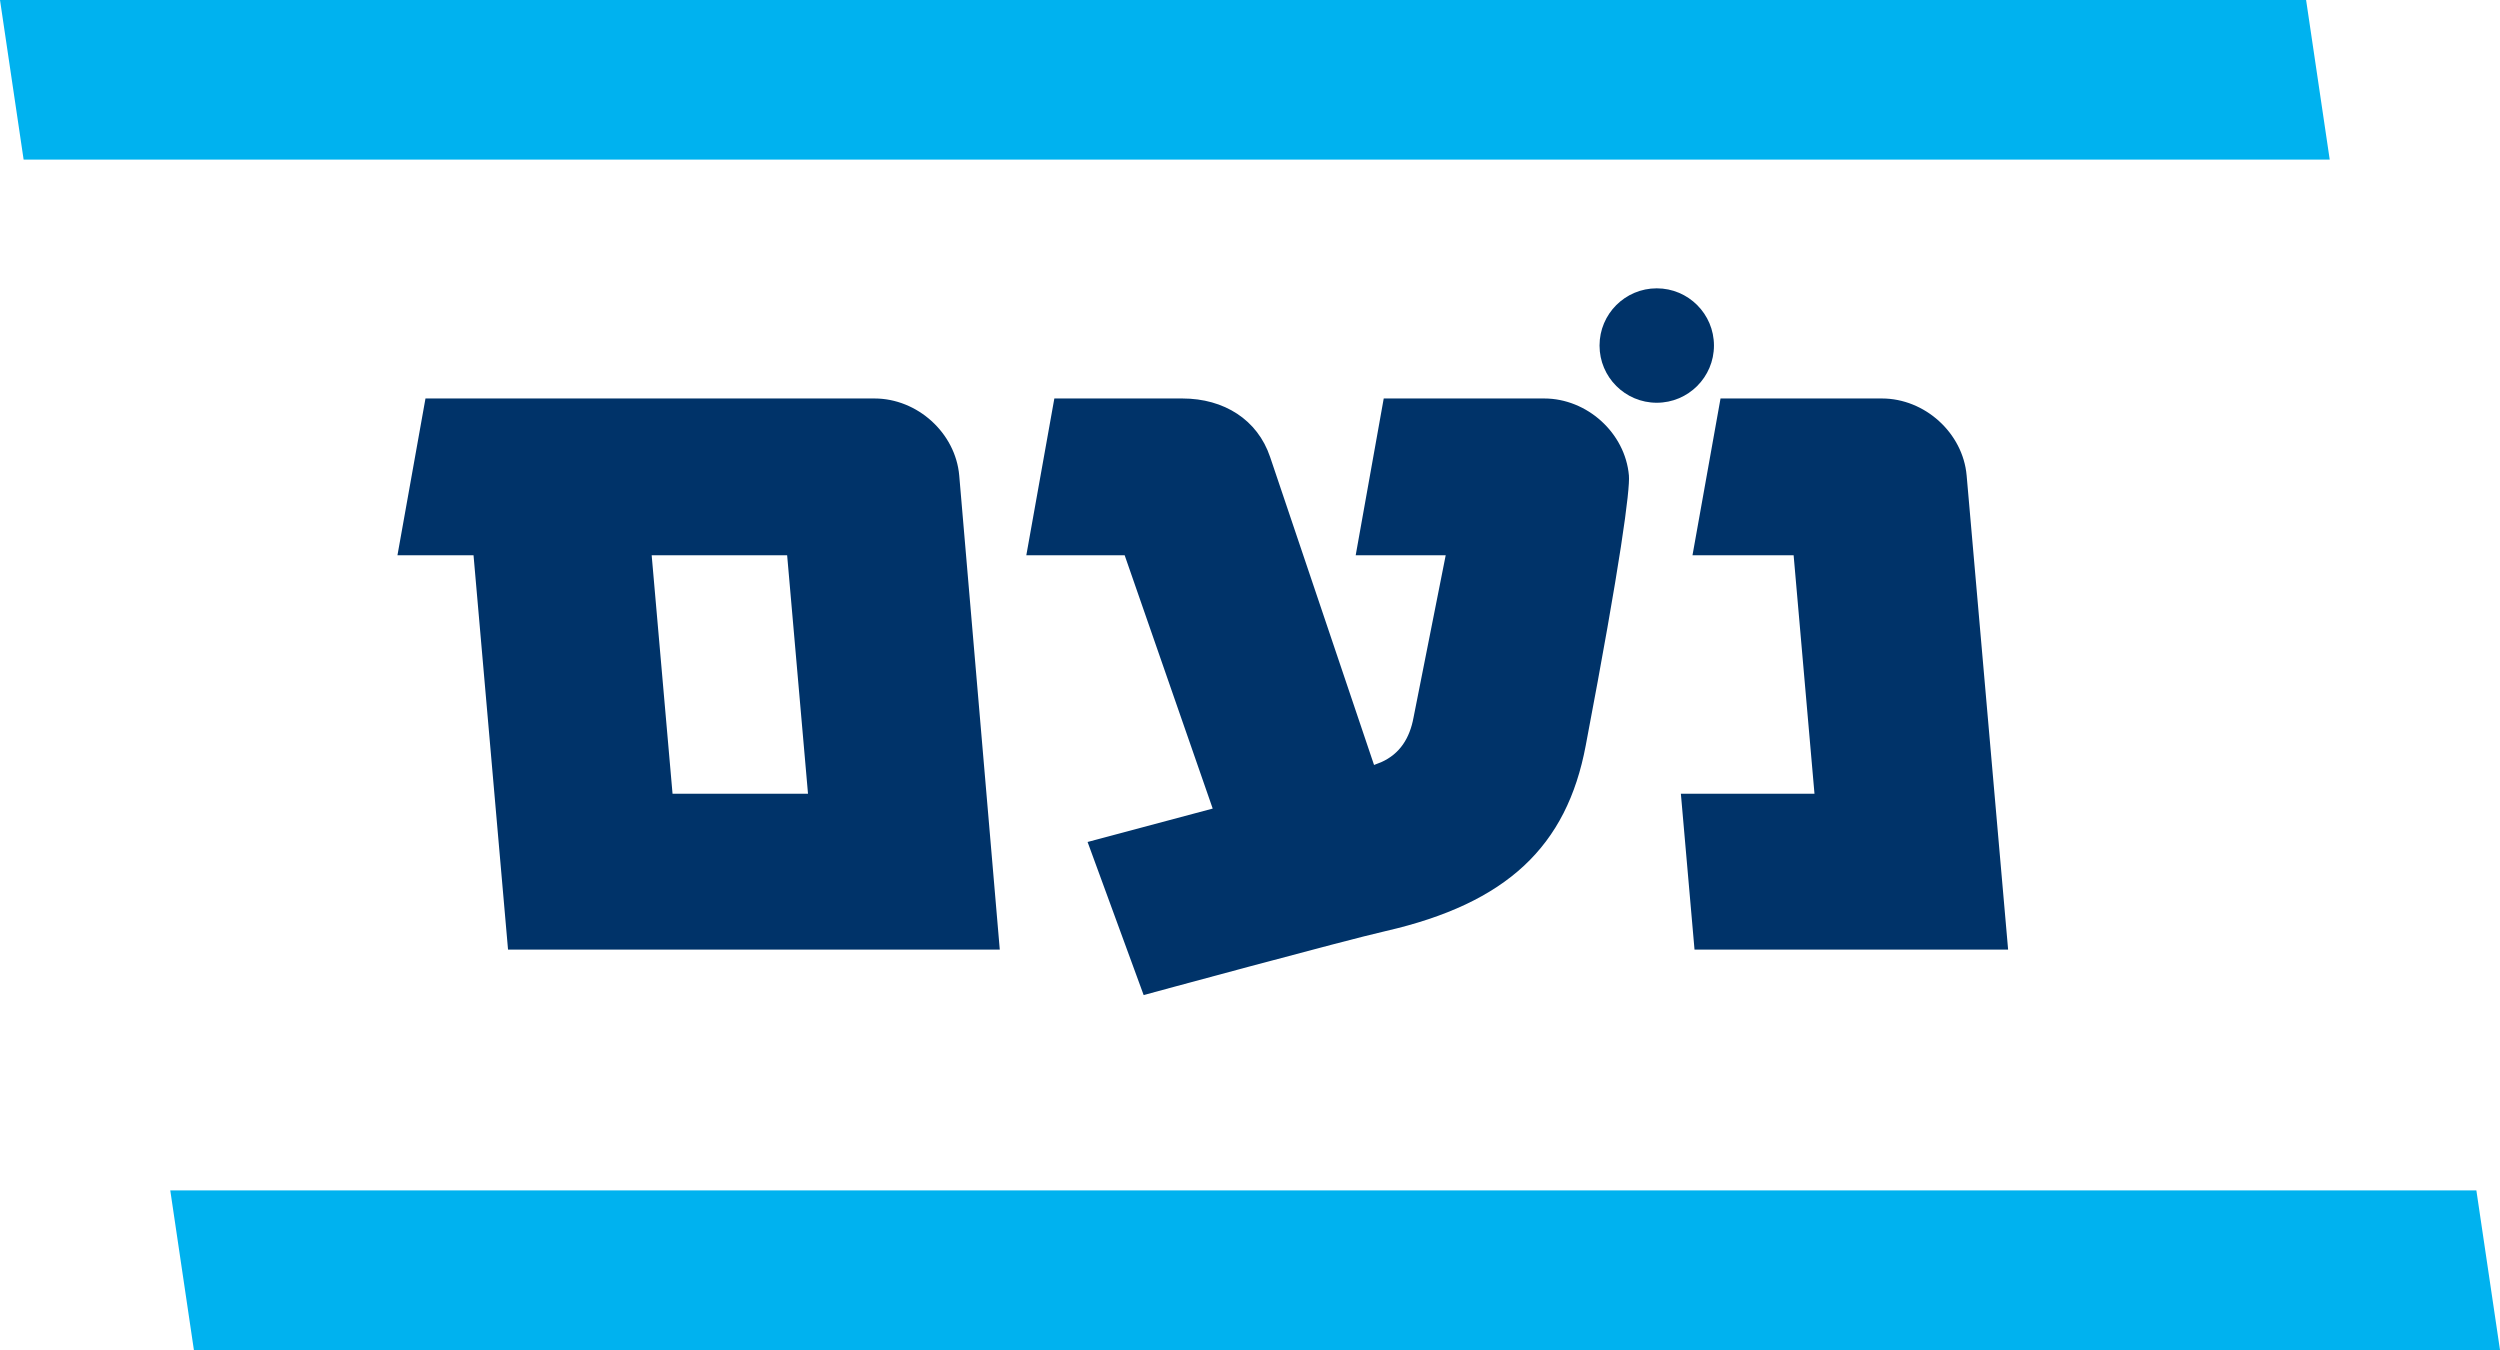
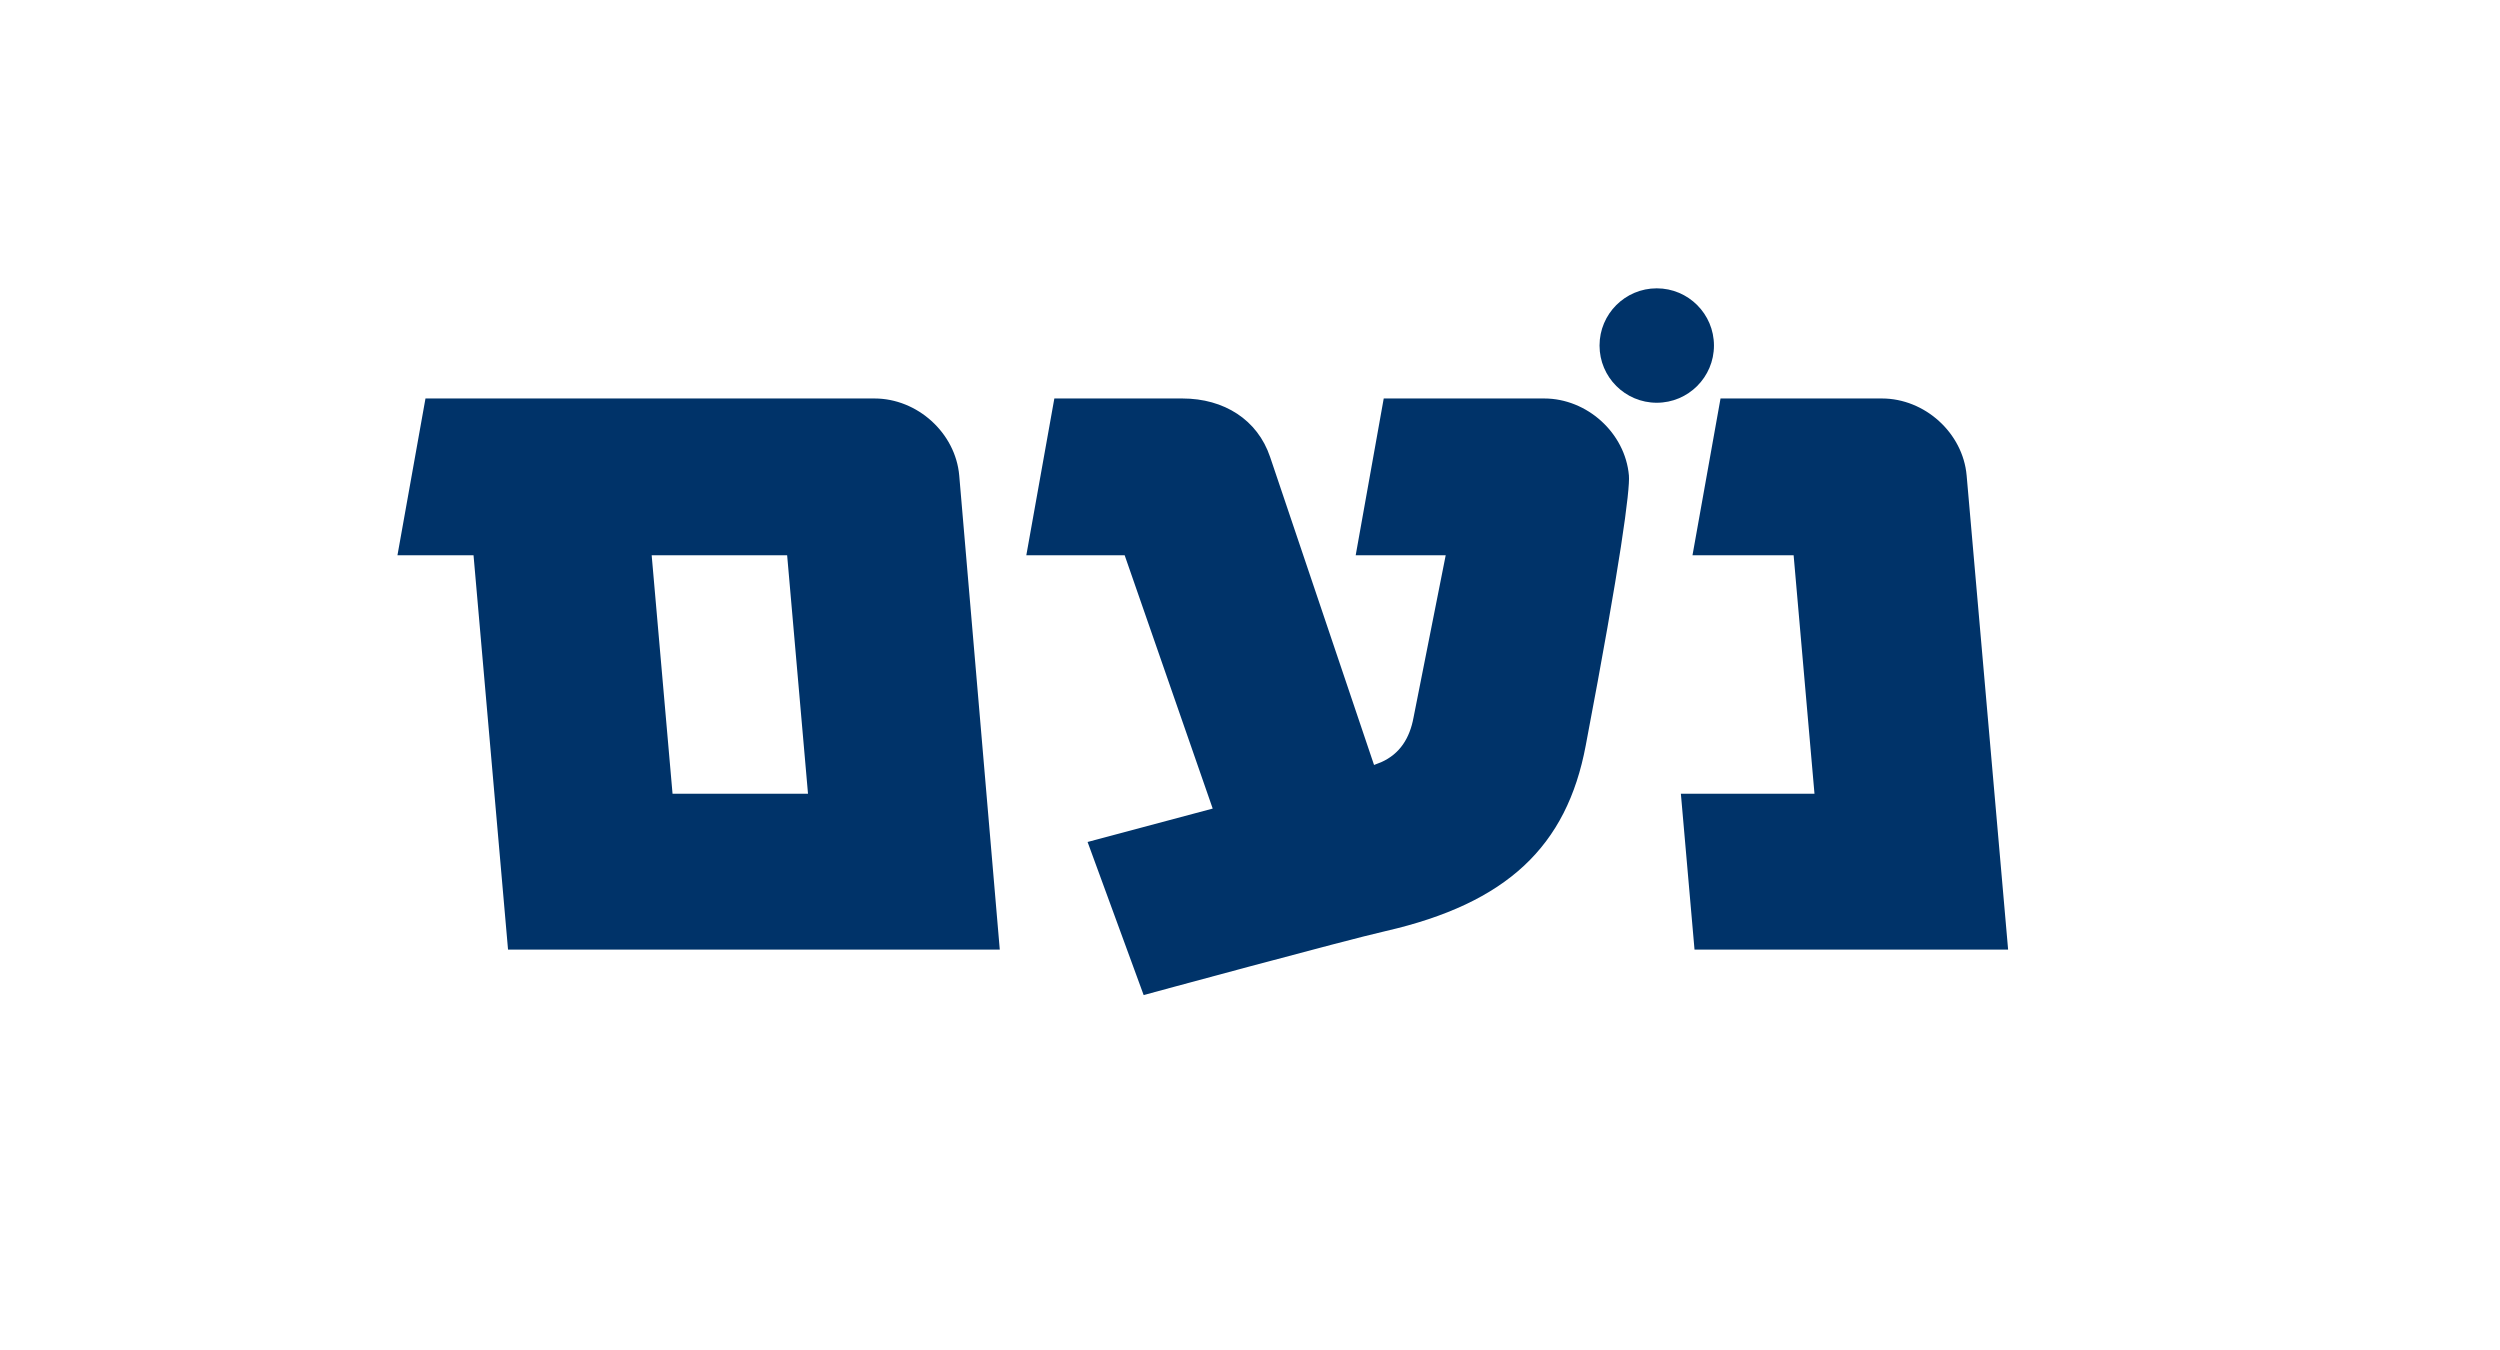
<svg xmlns="http://www.w3.org/2000/svg" xmlns:ns1="http://sodipodi.sourceforge.net/DTD/sodipodi-0.dtd" xmlns:ns2="http://www.inkscape.org/namespaces/inkscape" width="309.685" height="167.231" viewBox="0 0 309.685 167.231" version="1.1" id="svg14" ns1:docname="logo1-1.svg" ns2:version="0.92.3 (2405546, 2018-03-11)">
  <defs id="defs18" />
  <ns1:namedview pagecolor="#ffffff" bordercolor="#666666" borderopacity="1" objecttolerance="10" gridtolerance="10" guidetolerance="10" ns2:pageopacity="0" ns2:pageshadow="2" ns2:window-width="1920" ns2:window-height="1001" id="namedview16" showgrid="false" fit-margin-top="0" fit-margin-left="0" fit-margin-right="0" fit-margin-bottom="0" ns2:zoom="1.2040816" ns2:cx="154.99981" ns2:cy="69.23005" ns2:window-x="-9" ns2:window-y="-9" ns2:window-maximized="1" ns2:current-layer="svg14" />
  <title id="title2">Group 10</title>
  <desc id="desc4">Created with Sketch.</desc>
-   <polygon id="Fill-1" points="21.093,148.462 306.758,148.462 309.684,168.226 309.685,168.23 24.019,168.23 " style="fill:#00b2ef;fill-rule:evenodd;stroke:none;stroke-width:1" transform="translate(-1.8959737e-4,-0.999)" />
-   <polygon id="Fill-2" points="285.666,0.999 288.592,20.767 2.926,20.767 0,0.999 " style="fill:#00b2ef;fill-rule:evenodd;stroke:none;stroke-width:1" transform="translate(-1.8959737e-4,-0.999)" />
  <path style="fill:#003369;fill-rule:evenodd;stroke:none;stroke-width:1" ns2:connector-curvature="0" id="Fill-3" d="m 205.228,49.89 c 3.914,0 7.087,-3.173 7.087,-7.087 0,-3.913 -3.173,-7.086 -7.087,-7.086 -3.914,0 -7.087,3.173 -7.087,7.086 0,3.914 3.173,7.087 7.087,7.087" />
  <path style="fill:#003369;fill-rule:evenodd;stroke:none;stroke-width:1" ns2:connector-curvature="0" id="Fill-7" d="m 118.823,58.9 c -0.463,-5.287 -5.202,-9.539 -10.489,-9.539 H 52.706 l -3.472,19.423 h 9.424 l 4.274,48.847 h 60.914 z m -18.733,39.422 H 83.31 l -2.585,-29.538 h 16.781 z m 101.69,-39.422 c -0.462,-5.287 -5.202,-9.539 -10.489,-9.539 h -19.883 l -3.473,19.423 h 11.149 l -3.987,20.114 c -0.469,2.528 -1.677,4.482 -4,5.516 l -0.889,0.345 -12.878,-38.158 c -1.552,-4.597 -5.691,-7.24 -10.863,-7.24 h -15.861 l -3.472,19.423 h 12.183 l 10.905,31.377 -15.499,4.138 6.946,18.964 c 0,0 24.922,-6.781 29.994,-7.931 14.984,-3.448 22.416,-10.459 24.768,-22.986 4.331,-22.757 5.5,-31.722 5.349,-33.446 z m 46.973,58.731 -5.138,-58.731 c -0.463,-5.287 -5.202,-9.539 -10.489,-9.539 h -19.998 l -3.473,19.423 h 12.528 l 2.584,29.538 h -16.551 l 1.69,19.309 z" />
</svg>